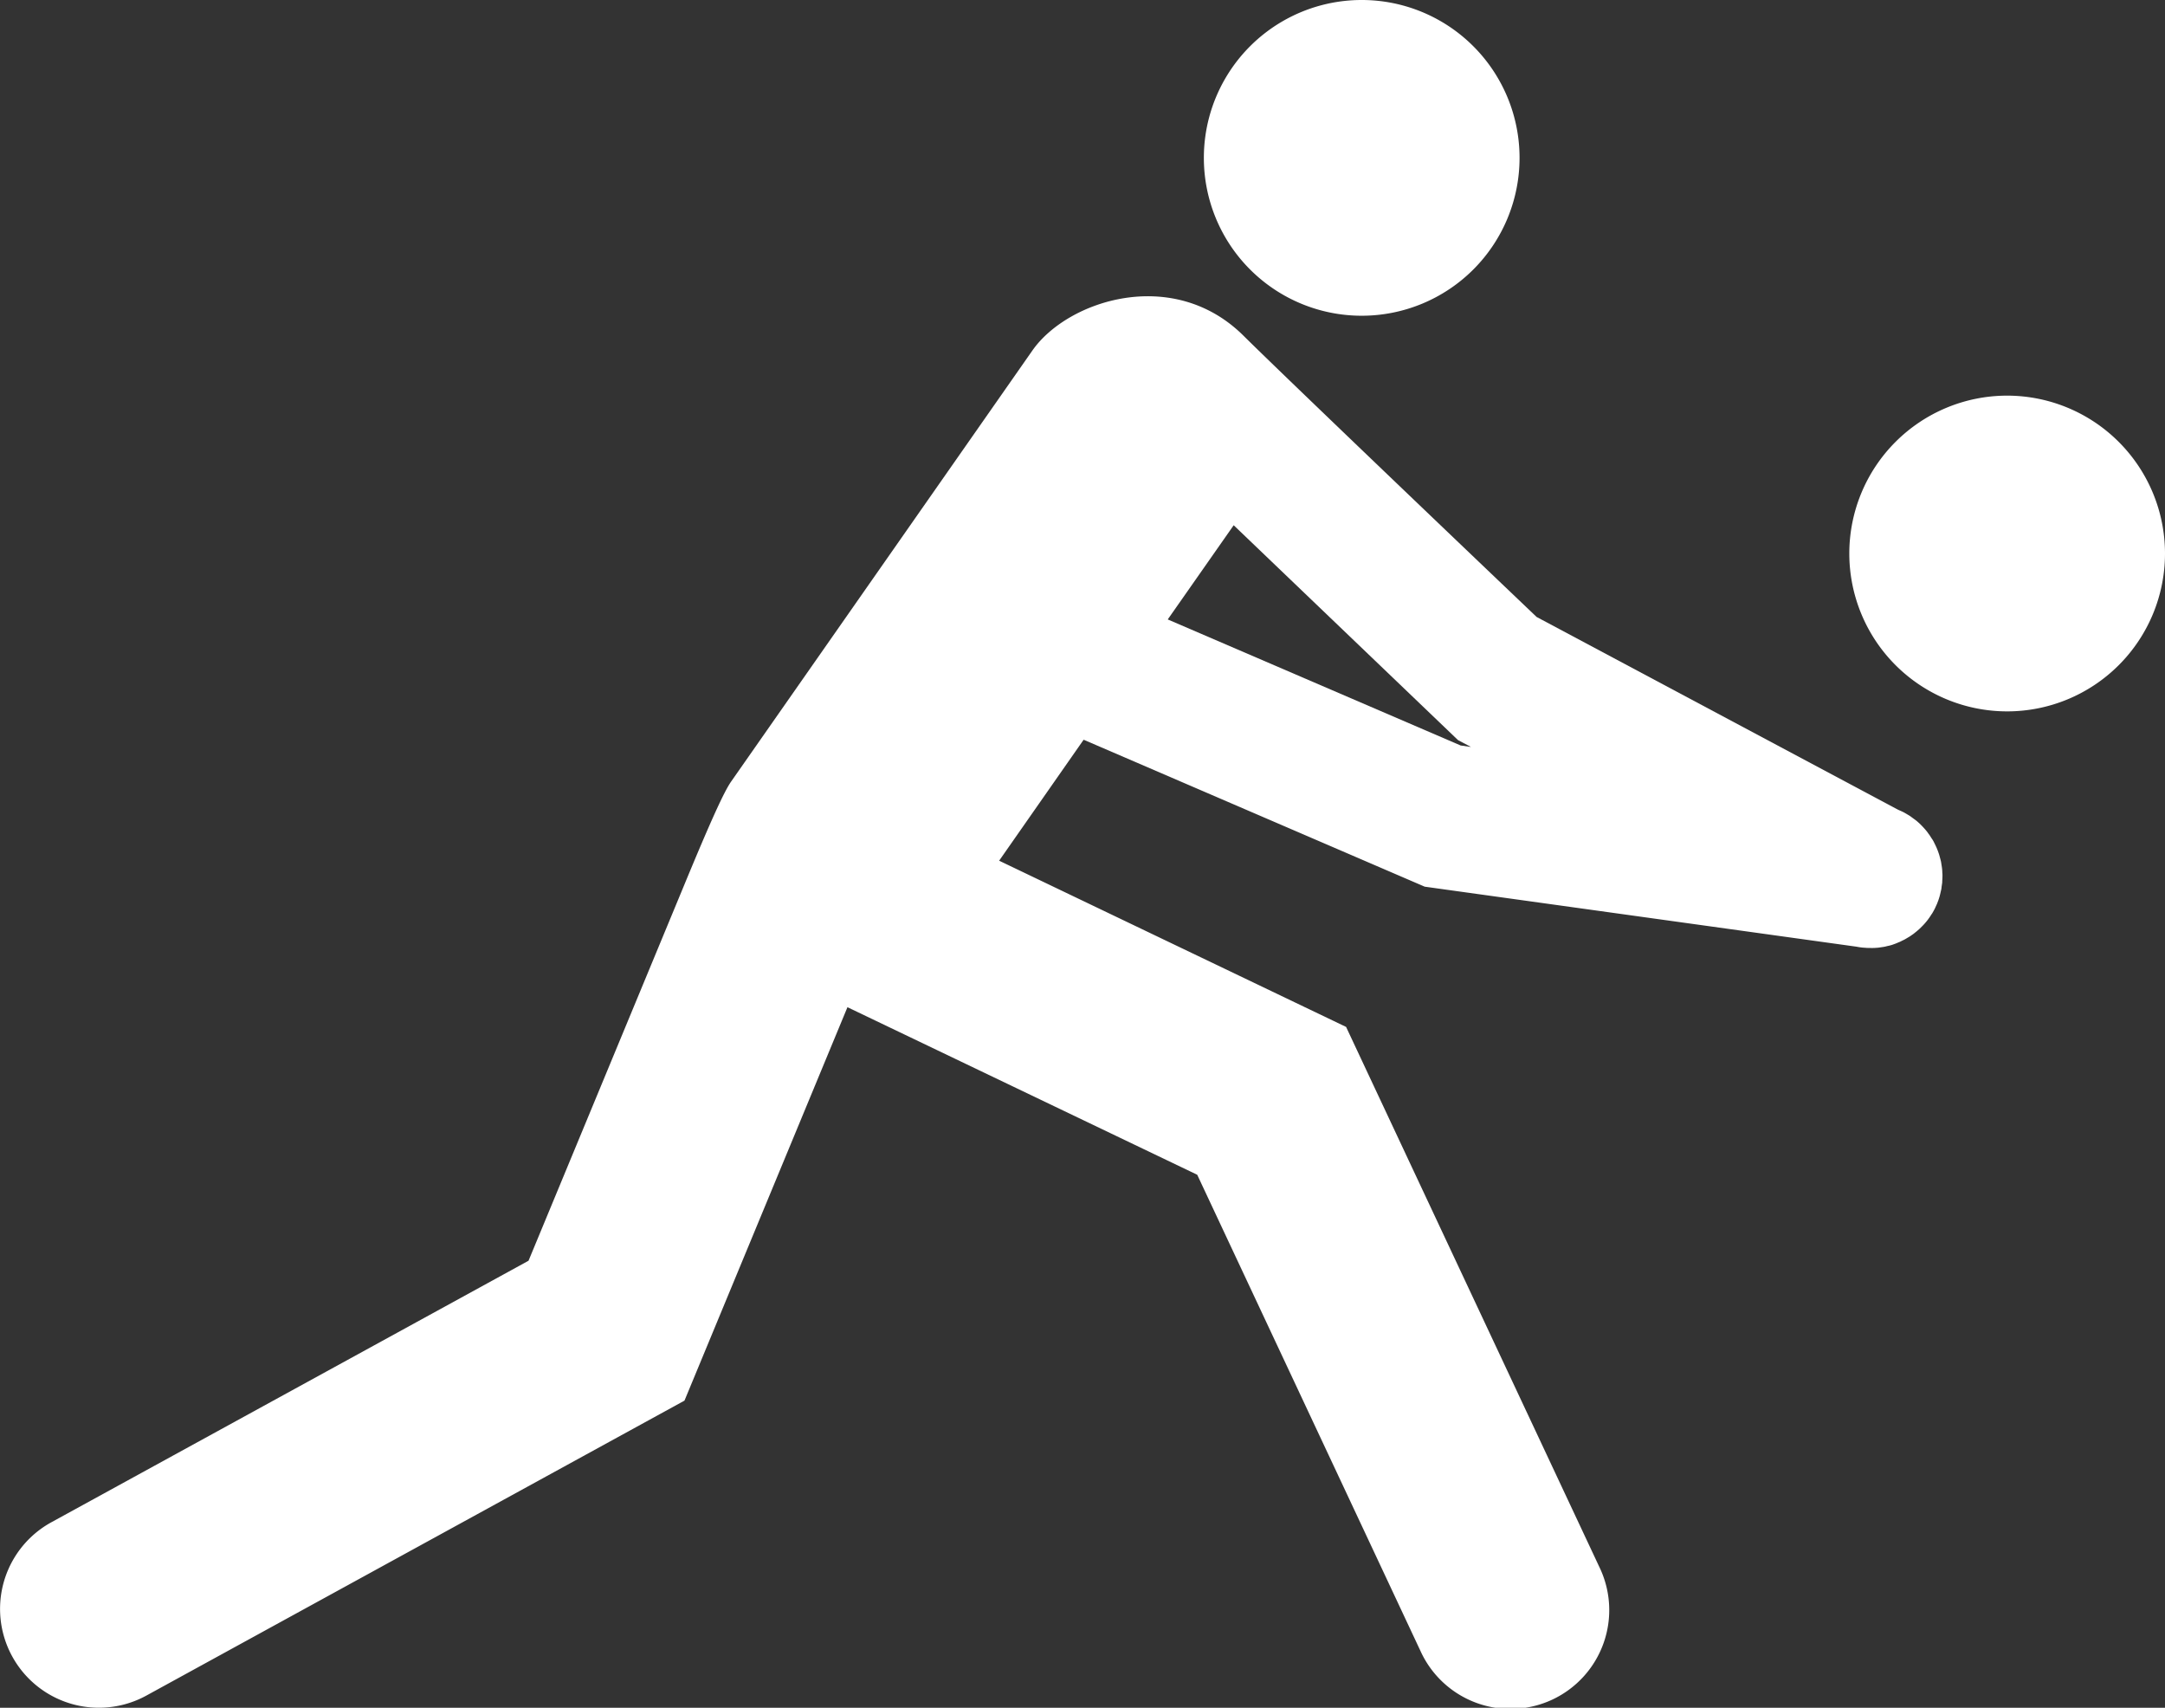
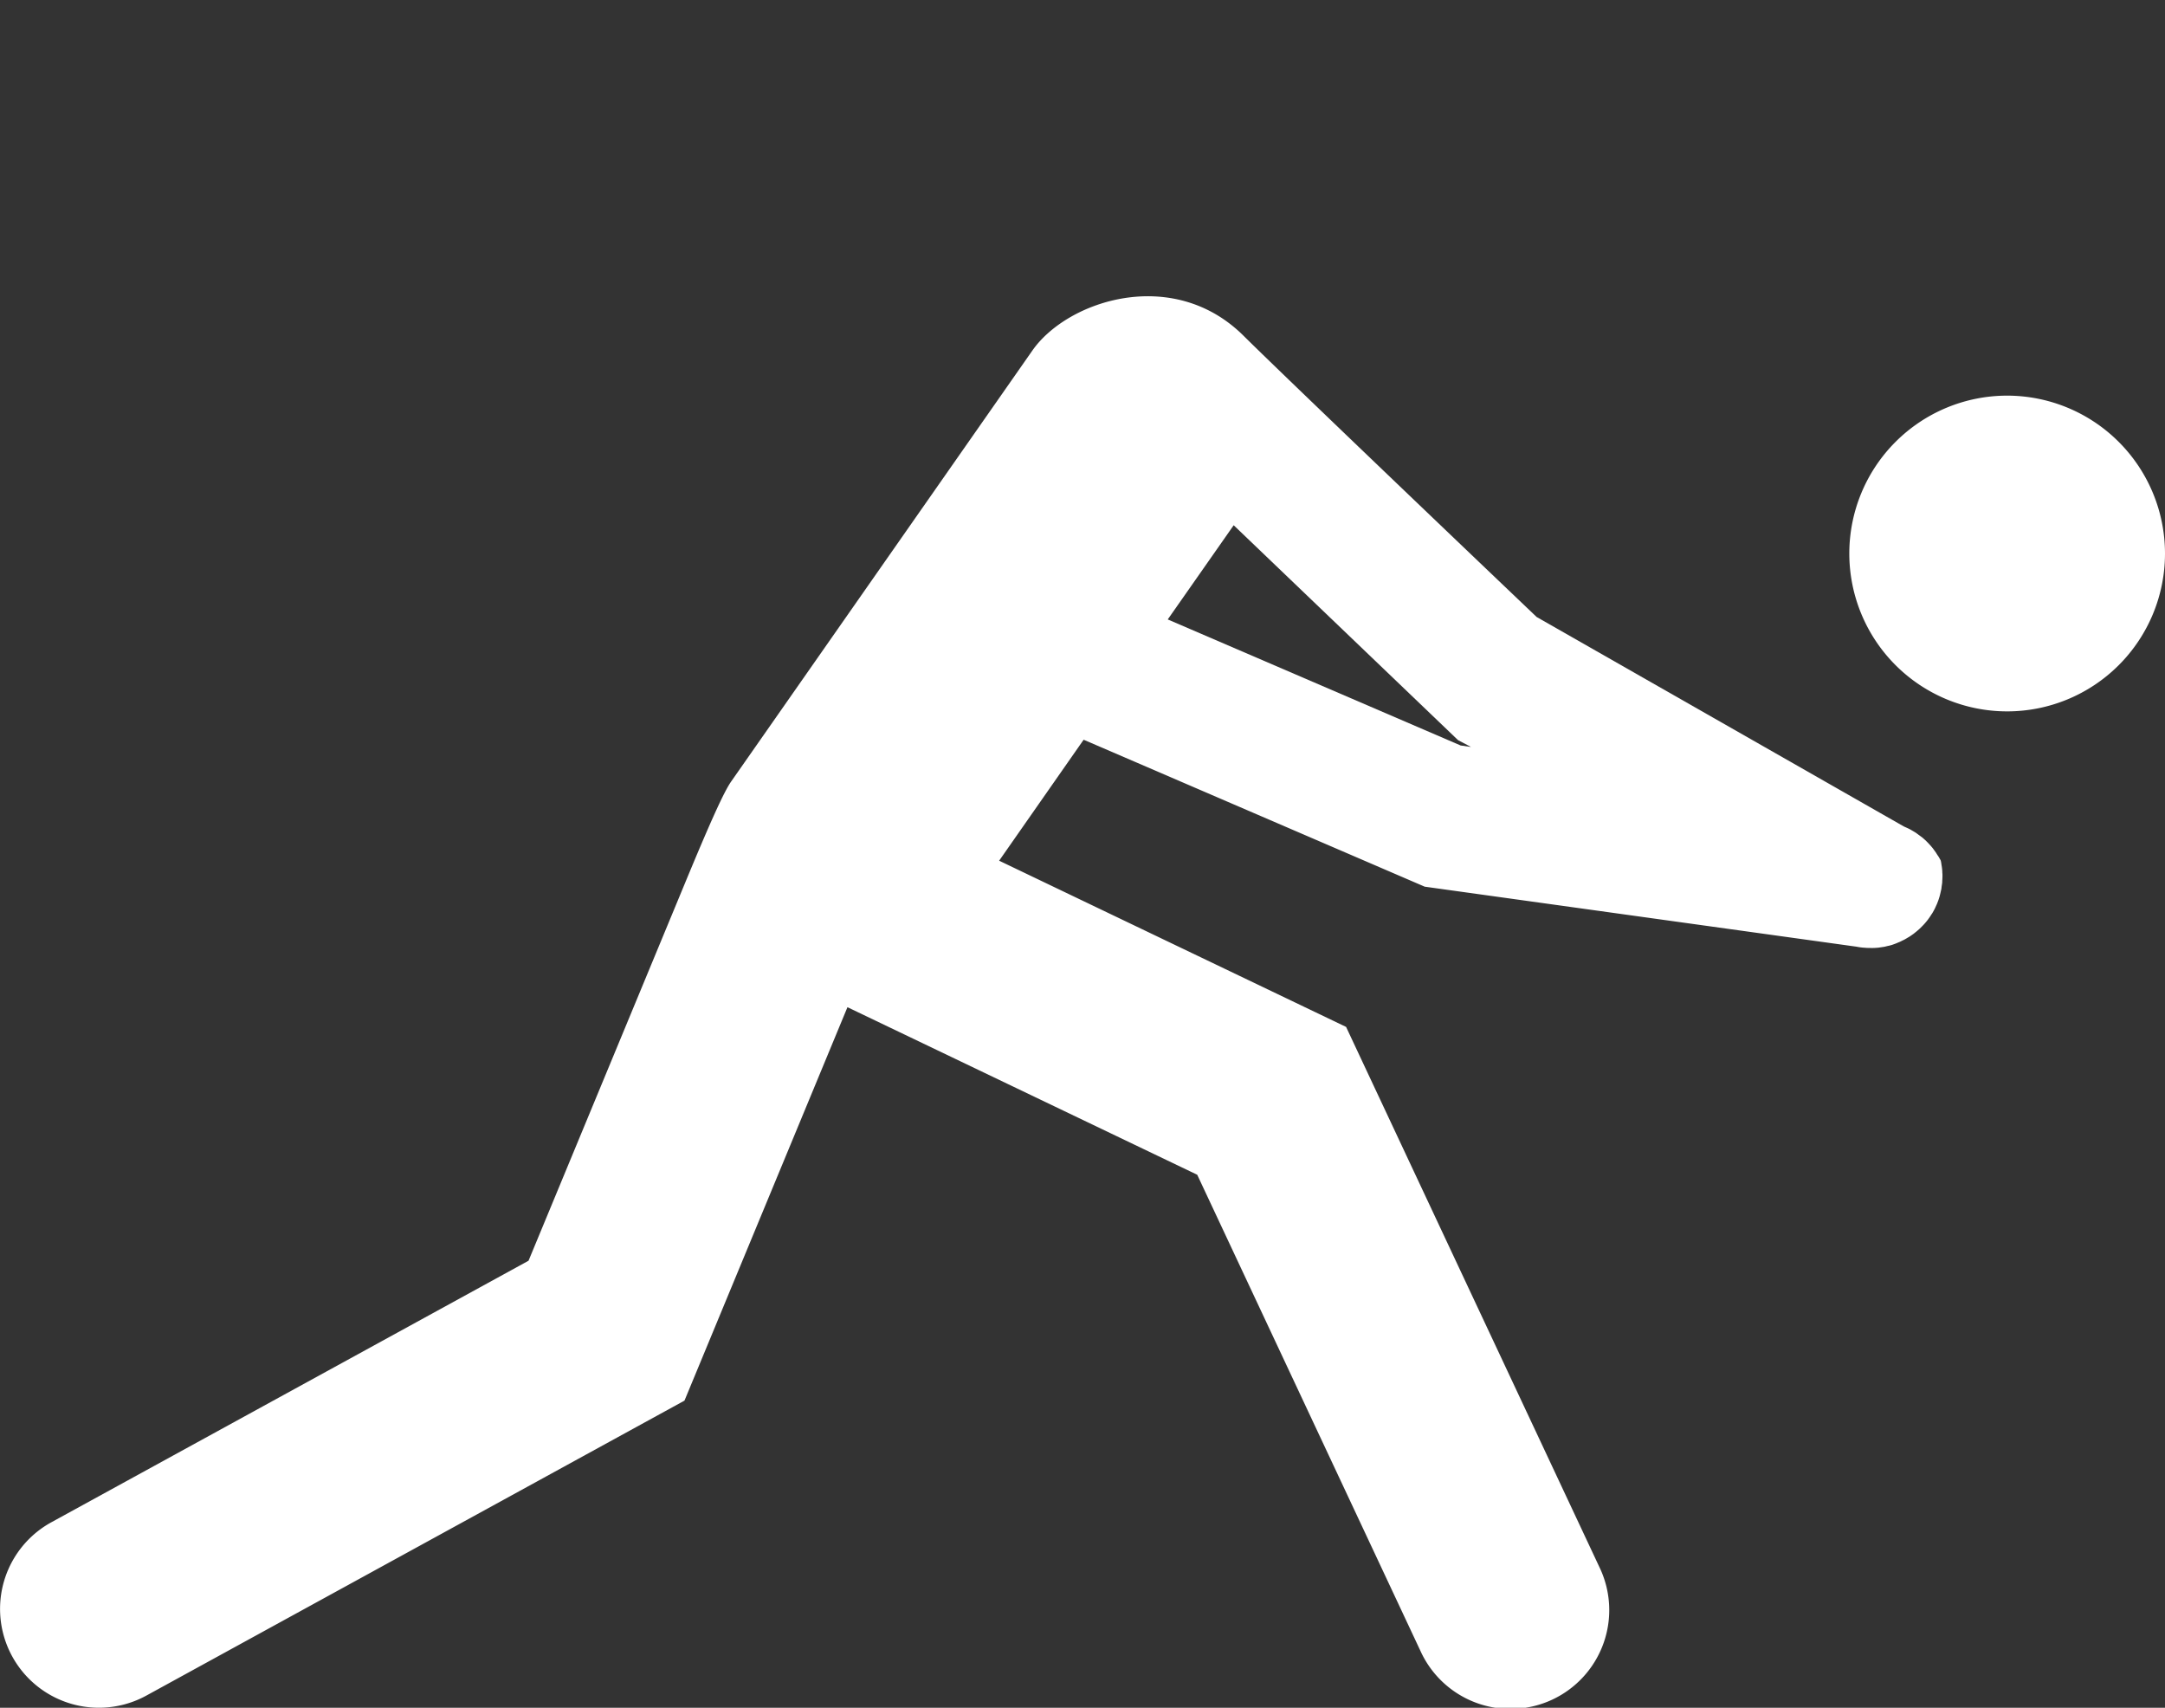
<svg xmlns="http://www.w3.org/2000/svg" id="Vrstva_1" data-name="Vrstva 1" viewBox="0 0 1199.18 945.78">
  <rect x="0" y="0" width="1199.18" height="945.78" fill="#333333" stroke="none" />
  <defs>
    <style>.cls-1{fill:#fff;}</style>
  </defs>
-   <path class="cls-1" d="M667.22,214.56a87.43,87.43,0,1,0,87.44-87.45,87.42,87.42,0,0,0-87.44,87.45" transform="translate(-0.41 -127.11)" />
  <path class="cls-1" d="M1199.59,433.67a87.43,87.43,0,1,1-87.45-87.45,87.48,87.48,0,0,1,87.45,87.45" transform="translate(-0.41 -127.11)" />
-   <path class="cls-1" d="M647.22,470.16,683.74,418,808,537l7.19,3.79-5.73-.82Zm427.53,153.3c.24-.82.42-1.61.61-2.46.09-.48.24-1,.33-1.45s.12-1,.18-1.49c.12-.82.27-1.6.33-2.42V615c.1-1.12.13-2.28.13-3.37,0-.48-.06-.91-.09-1.36,0-.85-.07-1.67-.19-2.52-.06-.67-.21-1.33-.3-2s-.18-1.18-.3-1.76c-.19-.79-.4-1.55-.61-2.31-.12-.45-.24-.94-.39-1.39-.25-.76-.52-1.52-.79-2.25-.19-.45-.37-.91-.55-1.36-.3-.67-.61-1.34-.94-2s-.48-1-.76-1.55-.63-1.09-1-1.61-.7-1.12-1.09-1.7c-.3-.42-.61-.87-.91-1.24a17.8,17.8,0,0,0-1.43-1.85c-.3-.36-.57-.67-.88-1-.57-.64-1.15-1.24-1.75-1.85l-.91-.88c-.64-.55-1.25-1.15-2-1.7-.39-.3-.81-.57-1.24-.91-.61-.42-1.21-.91-1.82-1.33s-1.27-.76-1.91-1.16c-.49-.27-.91-.54-1.4-.81-.94-.49-1.91-.91-2.88-1.34l-.63-.3h0L851.54,468.8S716.62,340.22,689.14,313c-38.95-38.64-97.4-19.62-116.87,8.19L405.42,559.89c-3.95,5.61-11.35,21.87-26,57.29L293.16,825.32,28.88,970.15a54.72,54.72,0,1,0,52.59,96L379.54,902.79l90.27-217.88L663.54,777.7l123.63,263.67a54.73,54.73,0,1,0,99.1-46.46L746,695.83,553.83,603.78l46.8-67,188.91,81.38,239.26,33.25a31.16,31.16,0,0,0,4.33.57l.22,0c.75.1,1.51.1,2.27.13.3,0,.58,0,.91,0A30.72,30.72,0,0,0,1040,652a8.27,8.27,0,0,0,1.21-.12c.7-.09,1.4-.21,2.09-.3.49-.09,1-.15,1.46-.27s1.21-.31,1.82-.43,1-.27,1.52-.39c.94-.31,1.85-.64,2.76-1,.48-.19.94-.43,1.45-.61s1.09-.49,1.61-.76.91-.42,1.37-.67,1.15-.66,1.72-1l1.07-.63c.85-.55,1.63-1.13,2.45-1.7.09-.09.15-.12.18-.18.94-.7,1.82-1.46,2.67-2.22.16-.12.28-.27.43-.39.67-.67,1.33-1.31,2-2a8,8,0,0,1,.61-.67c.54-.64,1.09-1.24,1.6-1.94a9.2,9.2,0,0,0,.61-.82c.49-.64.91-1.31,1.37-2a8,8,0,0,1,.6-.88c.55-.94,1.06-1.85,1.55-2.82.24-.52.45-1,.7-1.55s.39-.82.57-1.24a.92.92,0,0,1,.09-.28c.37-.94.73-1.88,1-2.85.09-.33.21-.6.3-.91" transform="translate(-0.41 -127.11)" />
+   <path class="cls-1" d="M647.22,470.16,683.74,418,808,537l7.19,3.79-5.73-.82Zm427.53,153.3c.24-.82.42-1.61.61-2.46.09-.48.24-1,.33-1.45s.12-1,.18-1.49c.12-.82.27-1.6.33-2.42V615c.1-1.12.13-2.28.13-3.37,0-.48-.06-.91-.09-1.36,0-.85-.07-1.67-.19-2.52-.06-.67-.21-1.33-.3-2s-.18-1.18-.3-1.76s-.48-1-.76-1.55-.63-1.09-1-1.61-.7-1.12-1.09-1.7c-.3-.42-.61-.87-.91-1.24a17.8,17.8,0,0,0-1.43-1.85c-.3-.36-.57-.67-.88-1-.57-.64-1.15-1.24-1.75-1.85l-.91-.88c-.64-.55-1.25-1.15-2-1.7-.39-.3-.81-.57-1.24-.91-.61-.42-1.21-.91-1.82-1.33s-1.27-.76-1.91-1.16c-.49-.27-.91-.54-1.4-.81-.94-.49-1.91-.91-2.88-1.34l-.63-.3h0L851.54,468.8S716.62,340.22,689.14,313c-38.95-38.64-97.4-19.62-116.87,8.19L405.42,559.89c-3.95,5.61-11.35,21.87-26,57.29L293.16,825.32,28.88,970.15a54.72,54.72,0,1,0,52.59,96L379.54,902.79l90.27-217.88L663.54,777.7l123.63,263.67a54.73,54.73,0,1,0,99.1-46.46L746,695.83,553.83,603.78l46.8-67,188.91,81.38,239.26,33.25a31.16,31.16,0,0,0,4.33.57l.22,0c.75.1,1.51.1,2.27.13.3,0,.58,0,.91,0A30.72,30.72,0,0,0,1040,652a8.27,8.27,0,0,0,1.21-.12c.7-.09,1.4-.21,2.09-.3.49-.09,1-.15,1.46-.27s1.21-.31,1.82-.43,1-.27,1.52-.39c.94-.31,1.85-.64,2.76-1,.48-.19.94-.43,1.45-.61s1.09-.49,1.61-.76.91-.42,1.37-.67,1.15-.66,1.72-1l1.07-.63c.85-.55,1.63-1.13,2.45-1.7.09-.09.15-.12.18-.18.94-.7,1.82-1.46,2.67-2.22.16-.12.28-.27.43-.39.67-.67,1.33-1.31,2-2a8,8,0,0,1,.61-.67c.54-.64,1.09-1.24,1.6-1.94a9.2,9.2,0,0,0,.61-.82c.49-.64.91-1.31,1.37-2a8,8,0,0,1,.6-.88c.55-.94,1.06-1.85,1.55-2.82.24-.52.45-1,.7-1.55s.39-.82.57-1.24a.92.92,0,0,1,.09-.28c.37-.94.73-1.88,1-2.85.09-.33.21-.6.3-.91" transform="translate(-0.41 -127.11)" />
</svg>